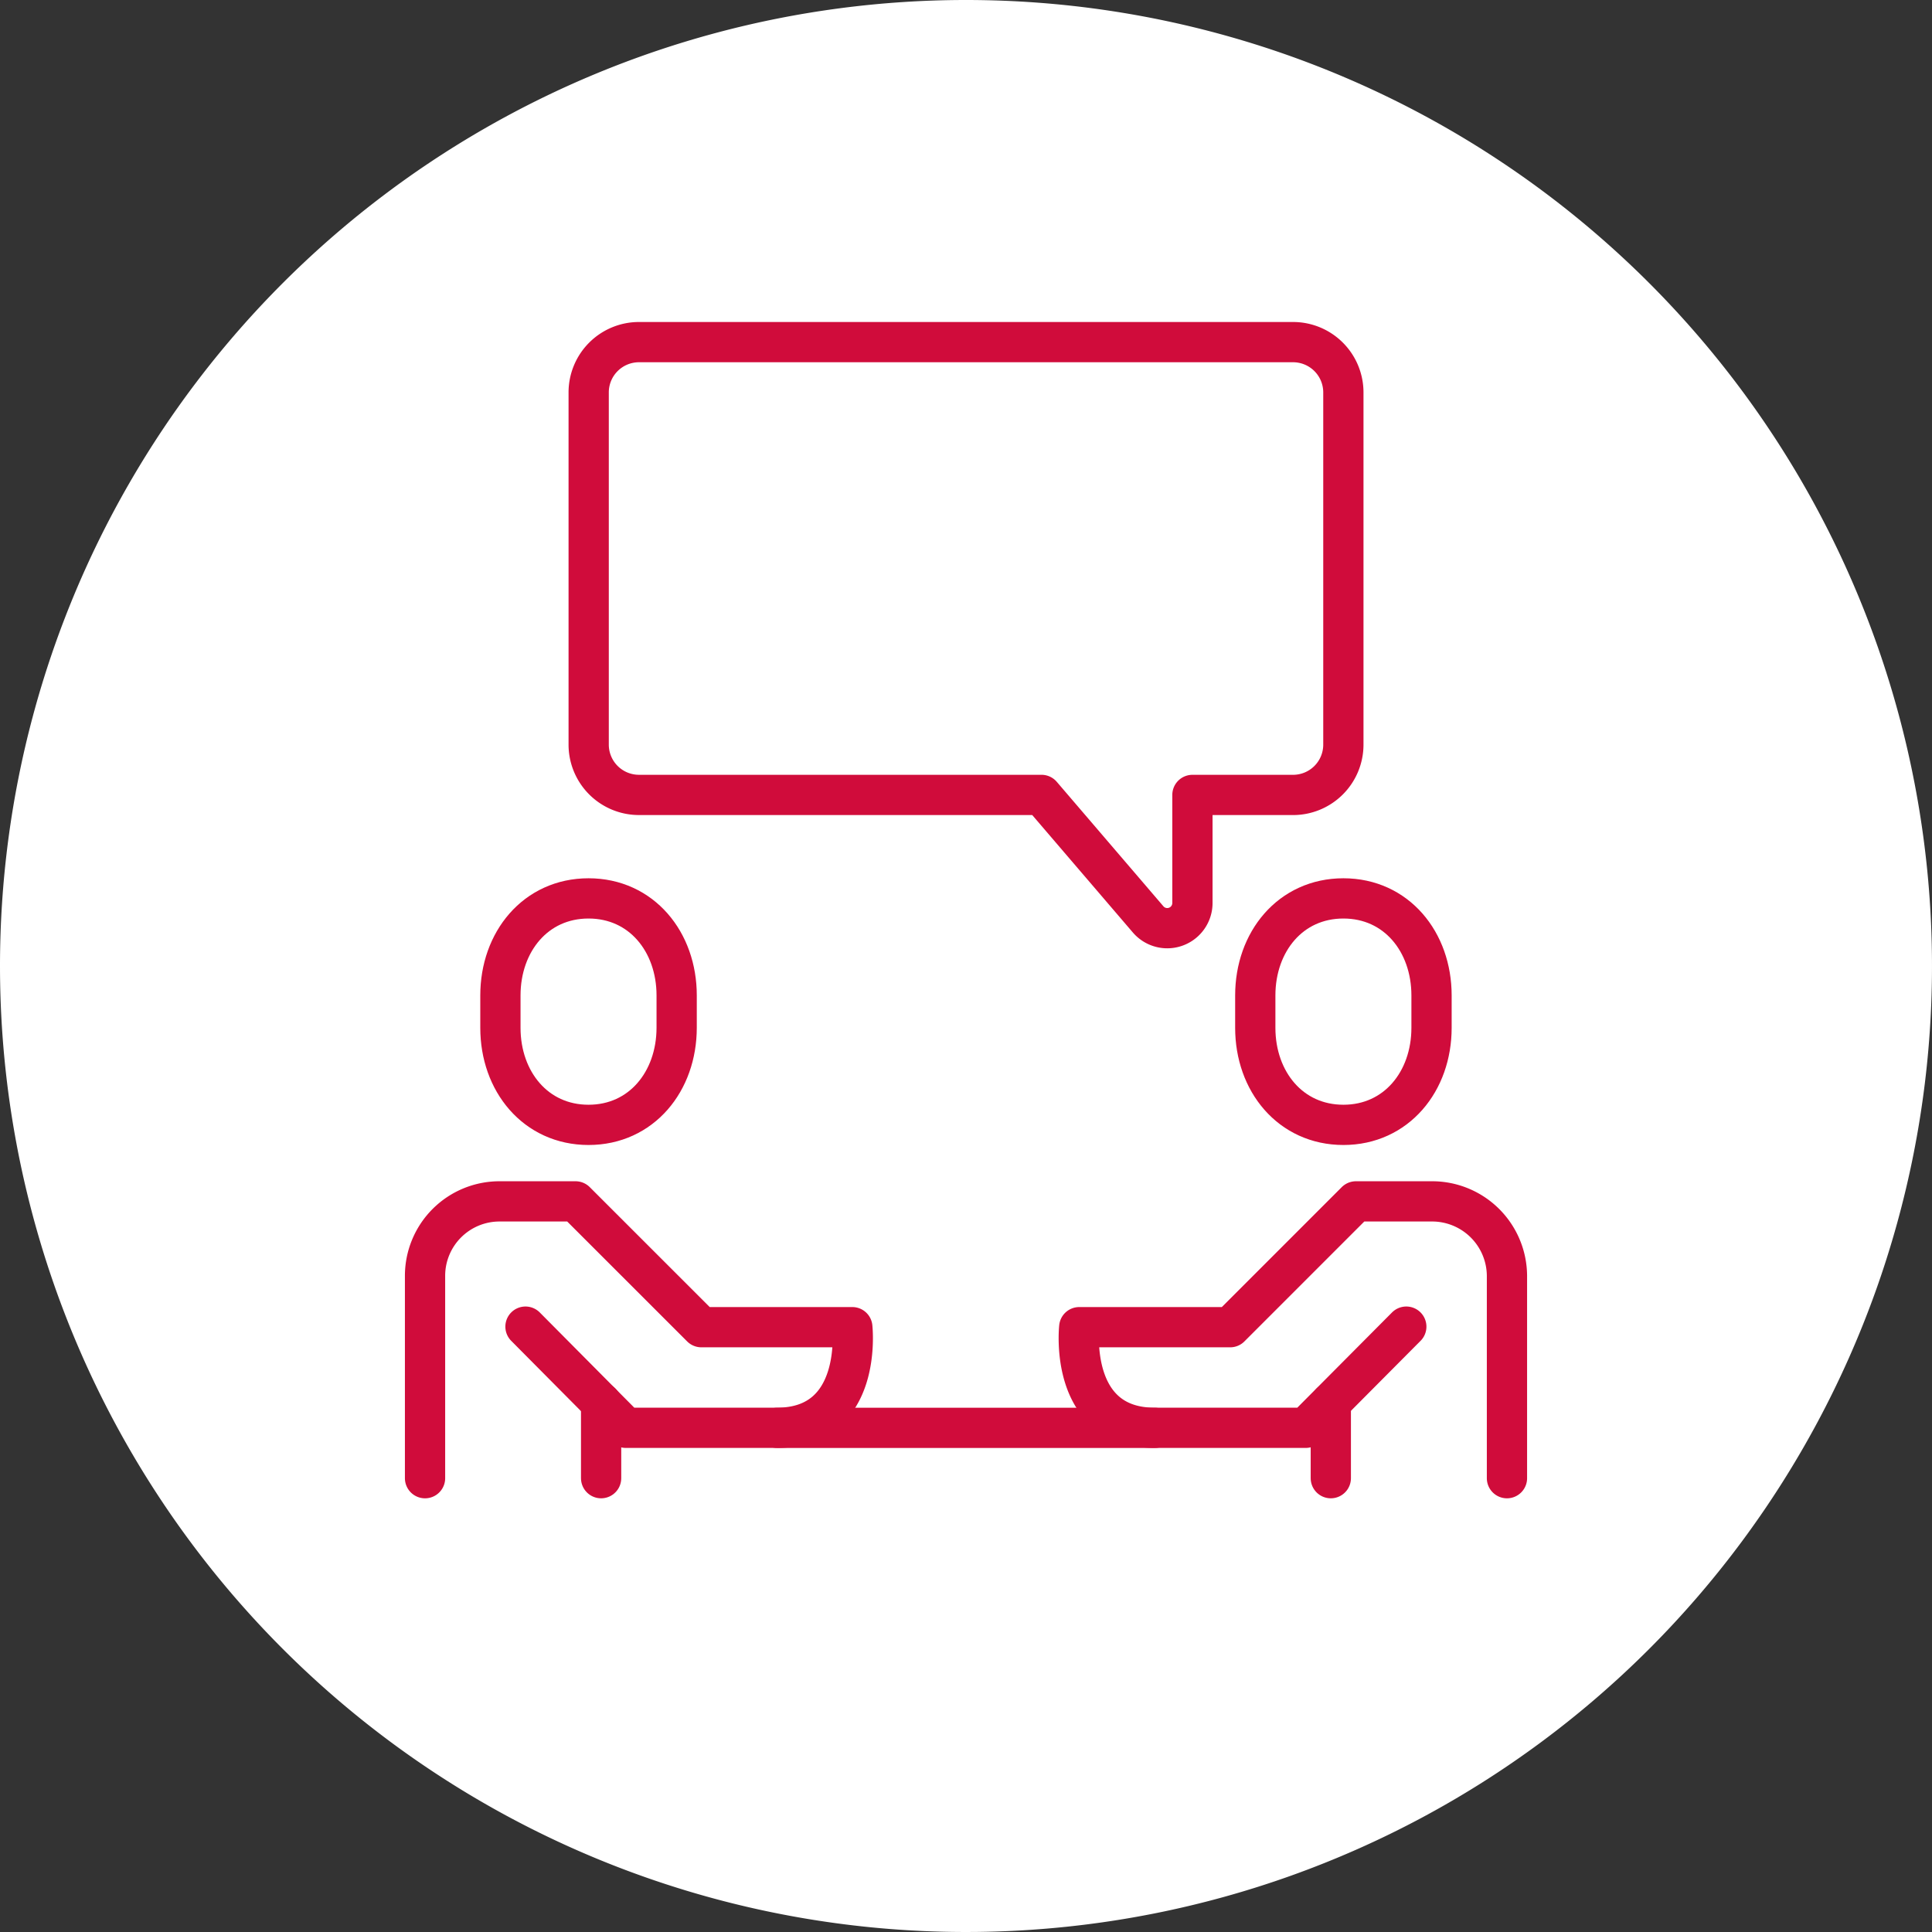
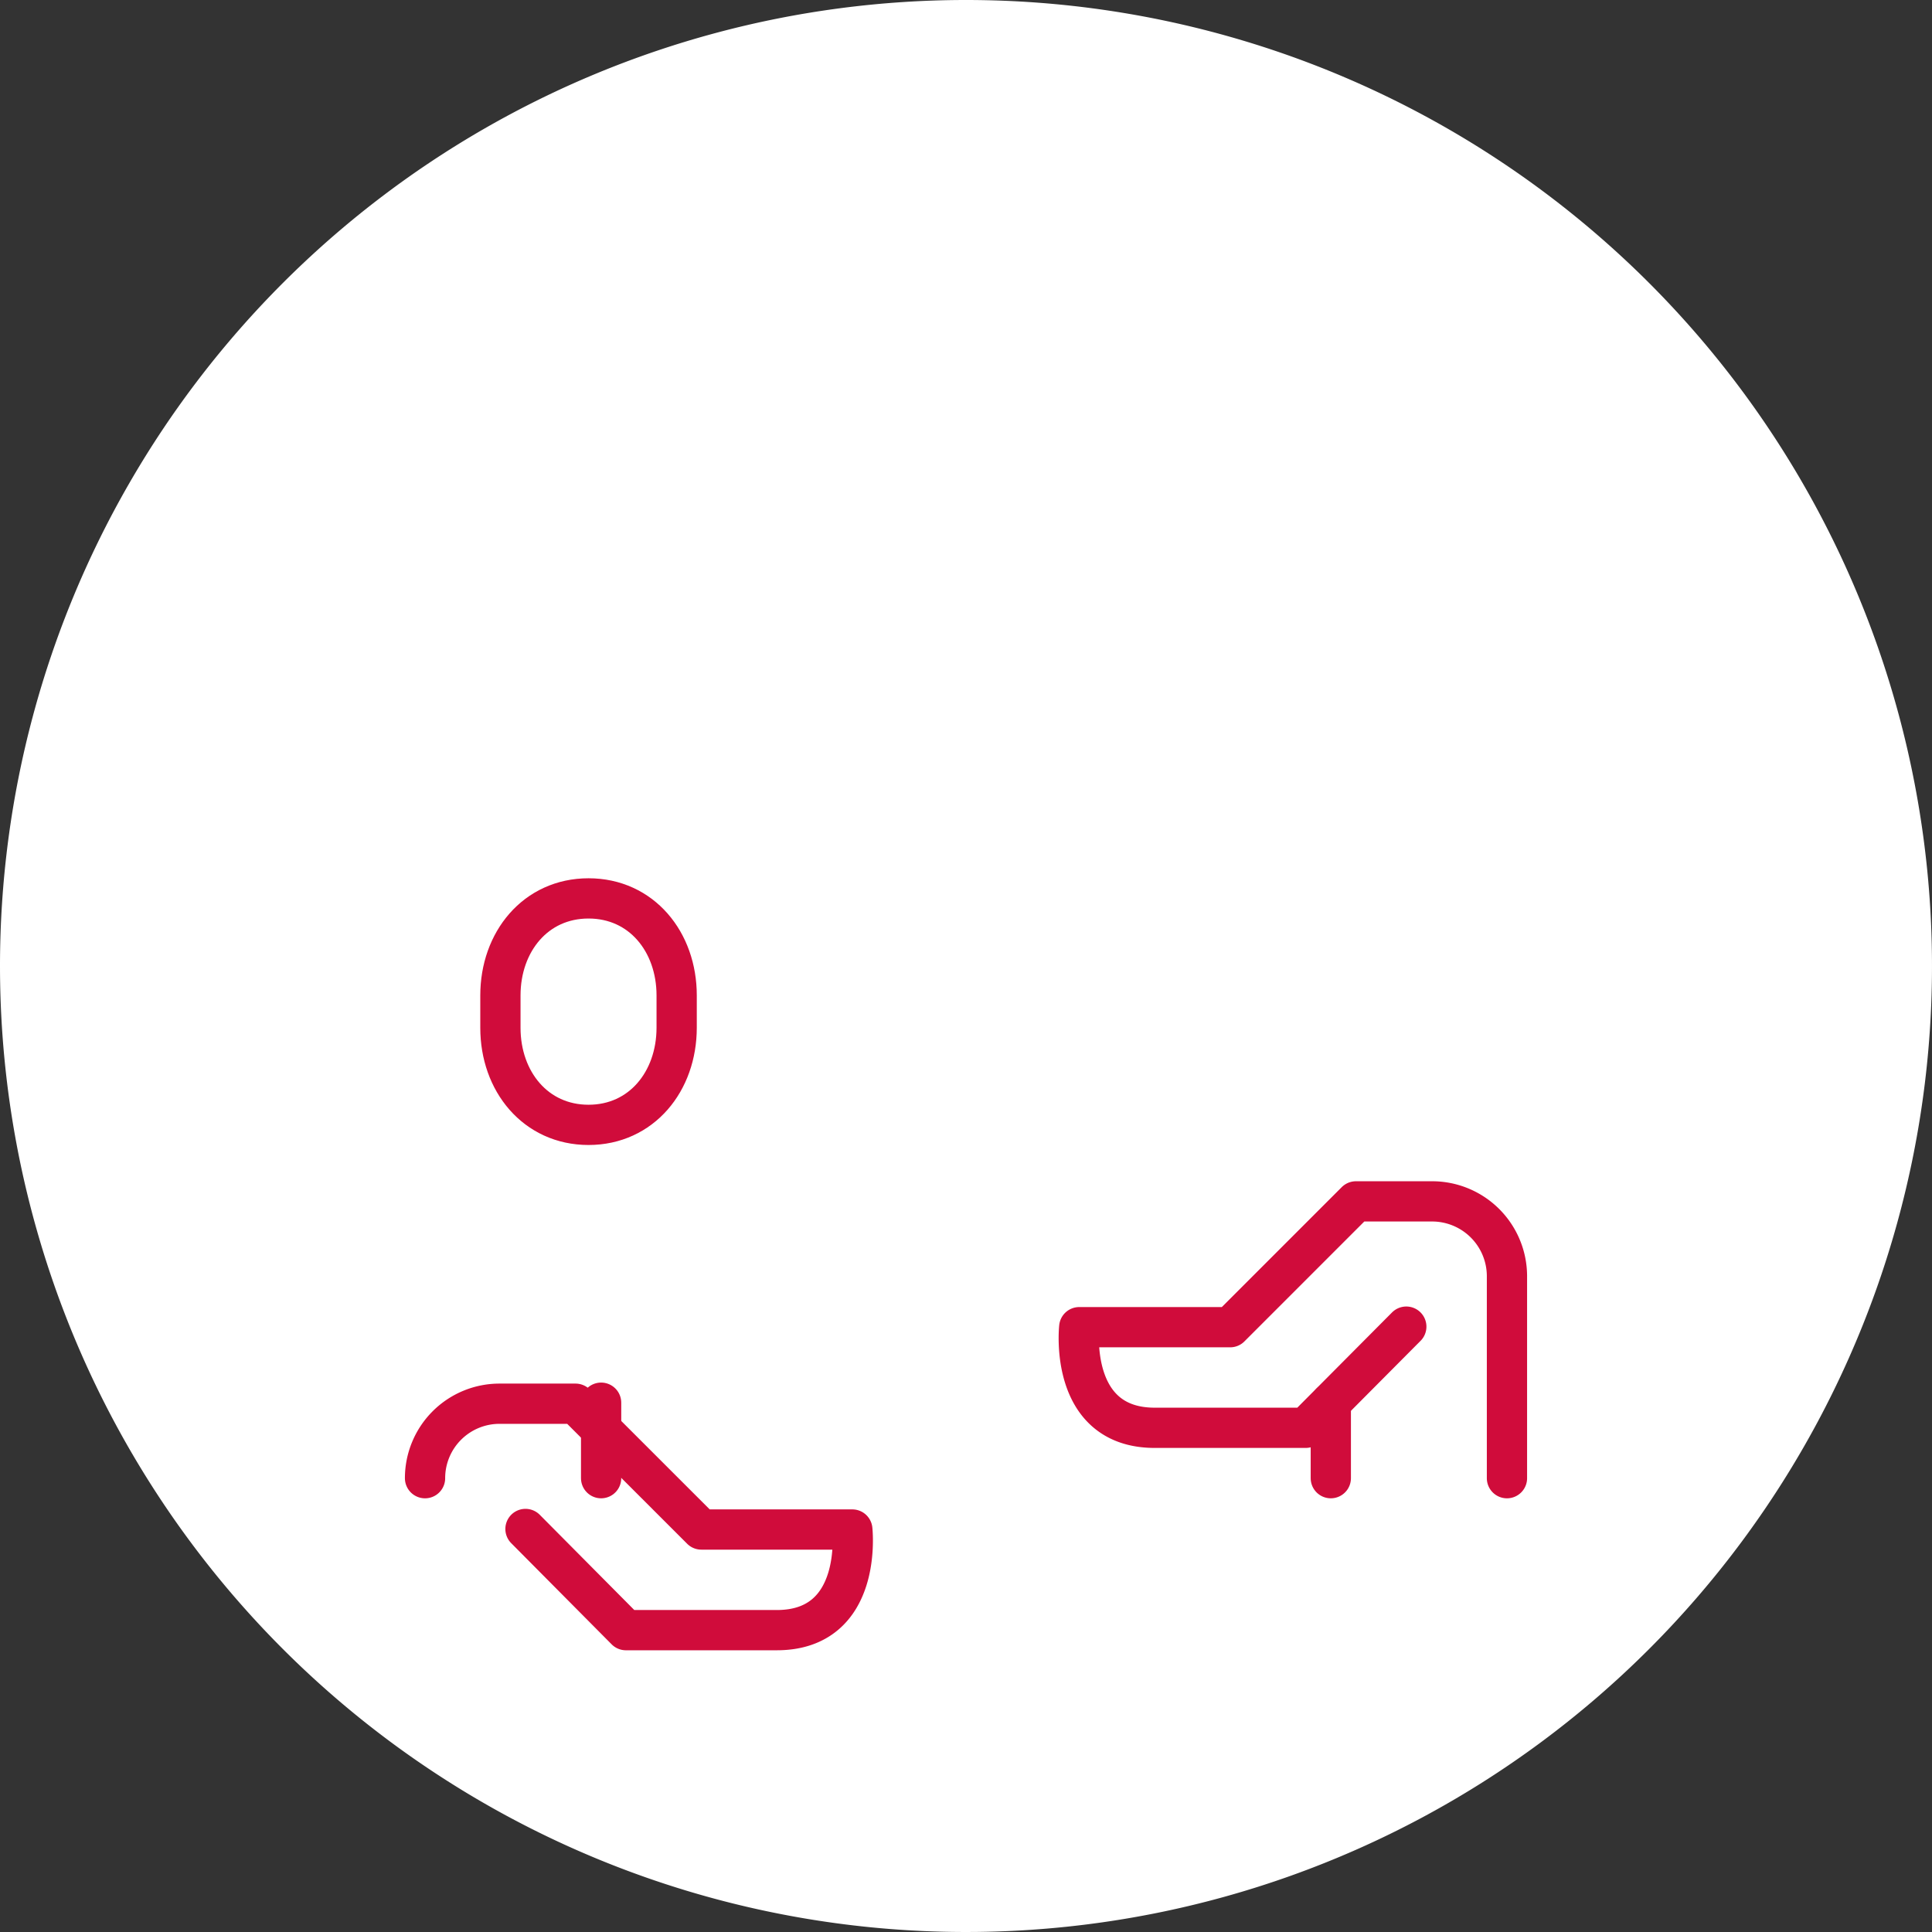
<svg xmlns="http://www.w3.org/2000/svg" width="96" height="96">
  <rect width="100%" height="100%" fill="#333333" stroke="none" />
  <path data-name="パス 142355" d="M48 0A48 48 0 110 48 48 48 0 0148 0z" fill="#fff" />
-   <path data-name="長方形 47445" fill="rgba(255,255,255,0)" d="M18 18.349h60v60H18z" />
  <g data-name="グループ 120736" fill="none" stroke="#d00c3b" stroke-linecap="round" stroke-linejoin="round" stroke-width="2">
    <path data-name="パス 132961" d="M29.244 55.894c-2.63 0-4.379-2.159-4.379-4.822v-1.609c0-2.663 1.746-4.822 4.379-4.822s4.379 2.159 4.379 4.822v1.608c-.003 2.664-1.748 4.823-4.379 4.823z" />
-     <path data-name="パス 132962" d="M66.753 55.894c2.631 0 4.379-2.159 4.379-4.822v-1.609c0-2.663-1.745-4.822-4.379-4.822s-4.379 2.159-4.379 4.822v1.608c0 2.664 1.747 4.823 4.379 4.823z" />
    <path data-name="パス 132963" d="M74.88 73.45V63.396a3.719 3.719 0 00-3.752-3.7h-3.751l-6.25 6.251h-7.5s-.557 5 3.751 5h7.5l5-5.027" />
-     <path data-name="パス 132964" d="M21.12 73.45V63.396a3.7 3.7 0 013.727-3.7h3.751l6.253 6.251h7.5s.56 5-3.75 5h-7.5l-4.99-5.027" />
+     <path data-name="パス 132964" d="M21.12 73.45a3.7 3.7 0 013.727-3.7h3.751l6.253 6.251h7.5s.56 5-3.75 5h-7.5l-4.99-5.027" />
    <path data-name="線 379" d="M66.127 69.699v3.751" />
    <path data-name="線 380" d="M29.869 69.699v3.751" />
-     <path data-name="線 381" d="M38.621 70.949h18.754" />
-     <path data-name="パス 132965" d="M31.744 17h32.507a2.5 2.5 0 012.5 2.5V37a2.5 2.5 0 01-2.5 2.5h-5v5.372a1.251 1.251 0 01-2.2.813l-5.3-6.186h-20a2.5 2.5 0 01-2.5-2.5v-17.5A2.5 2.5 0 0131.744 17z" />
  </g>
</svg>